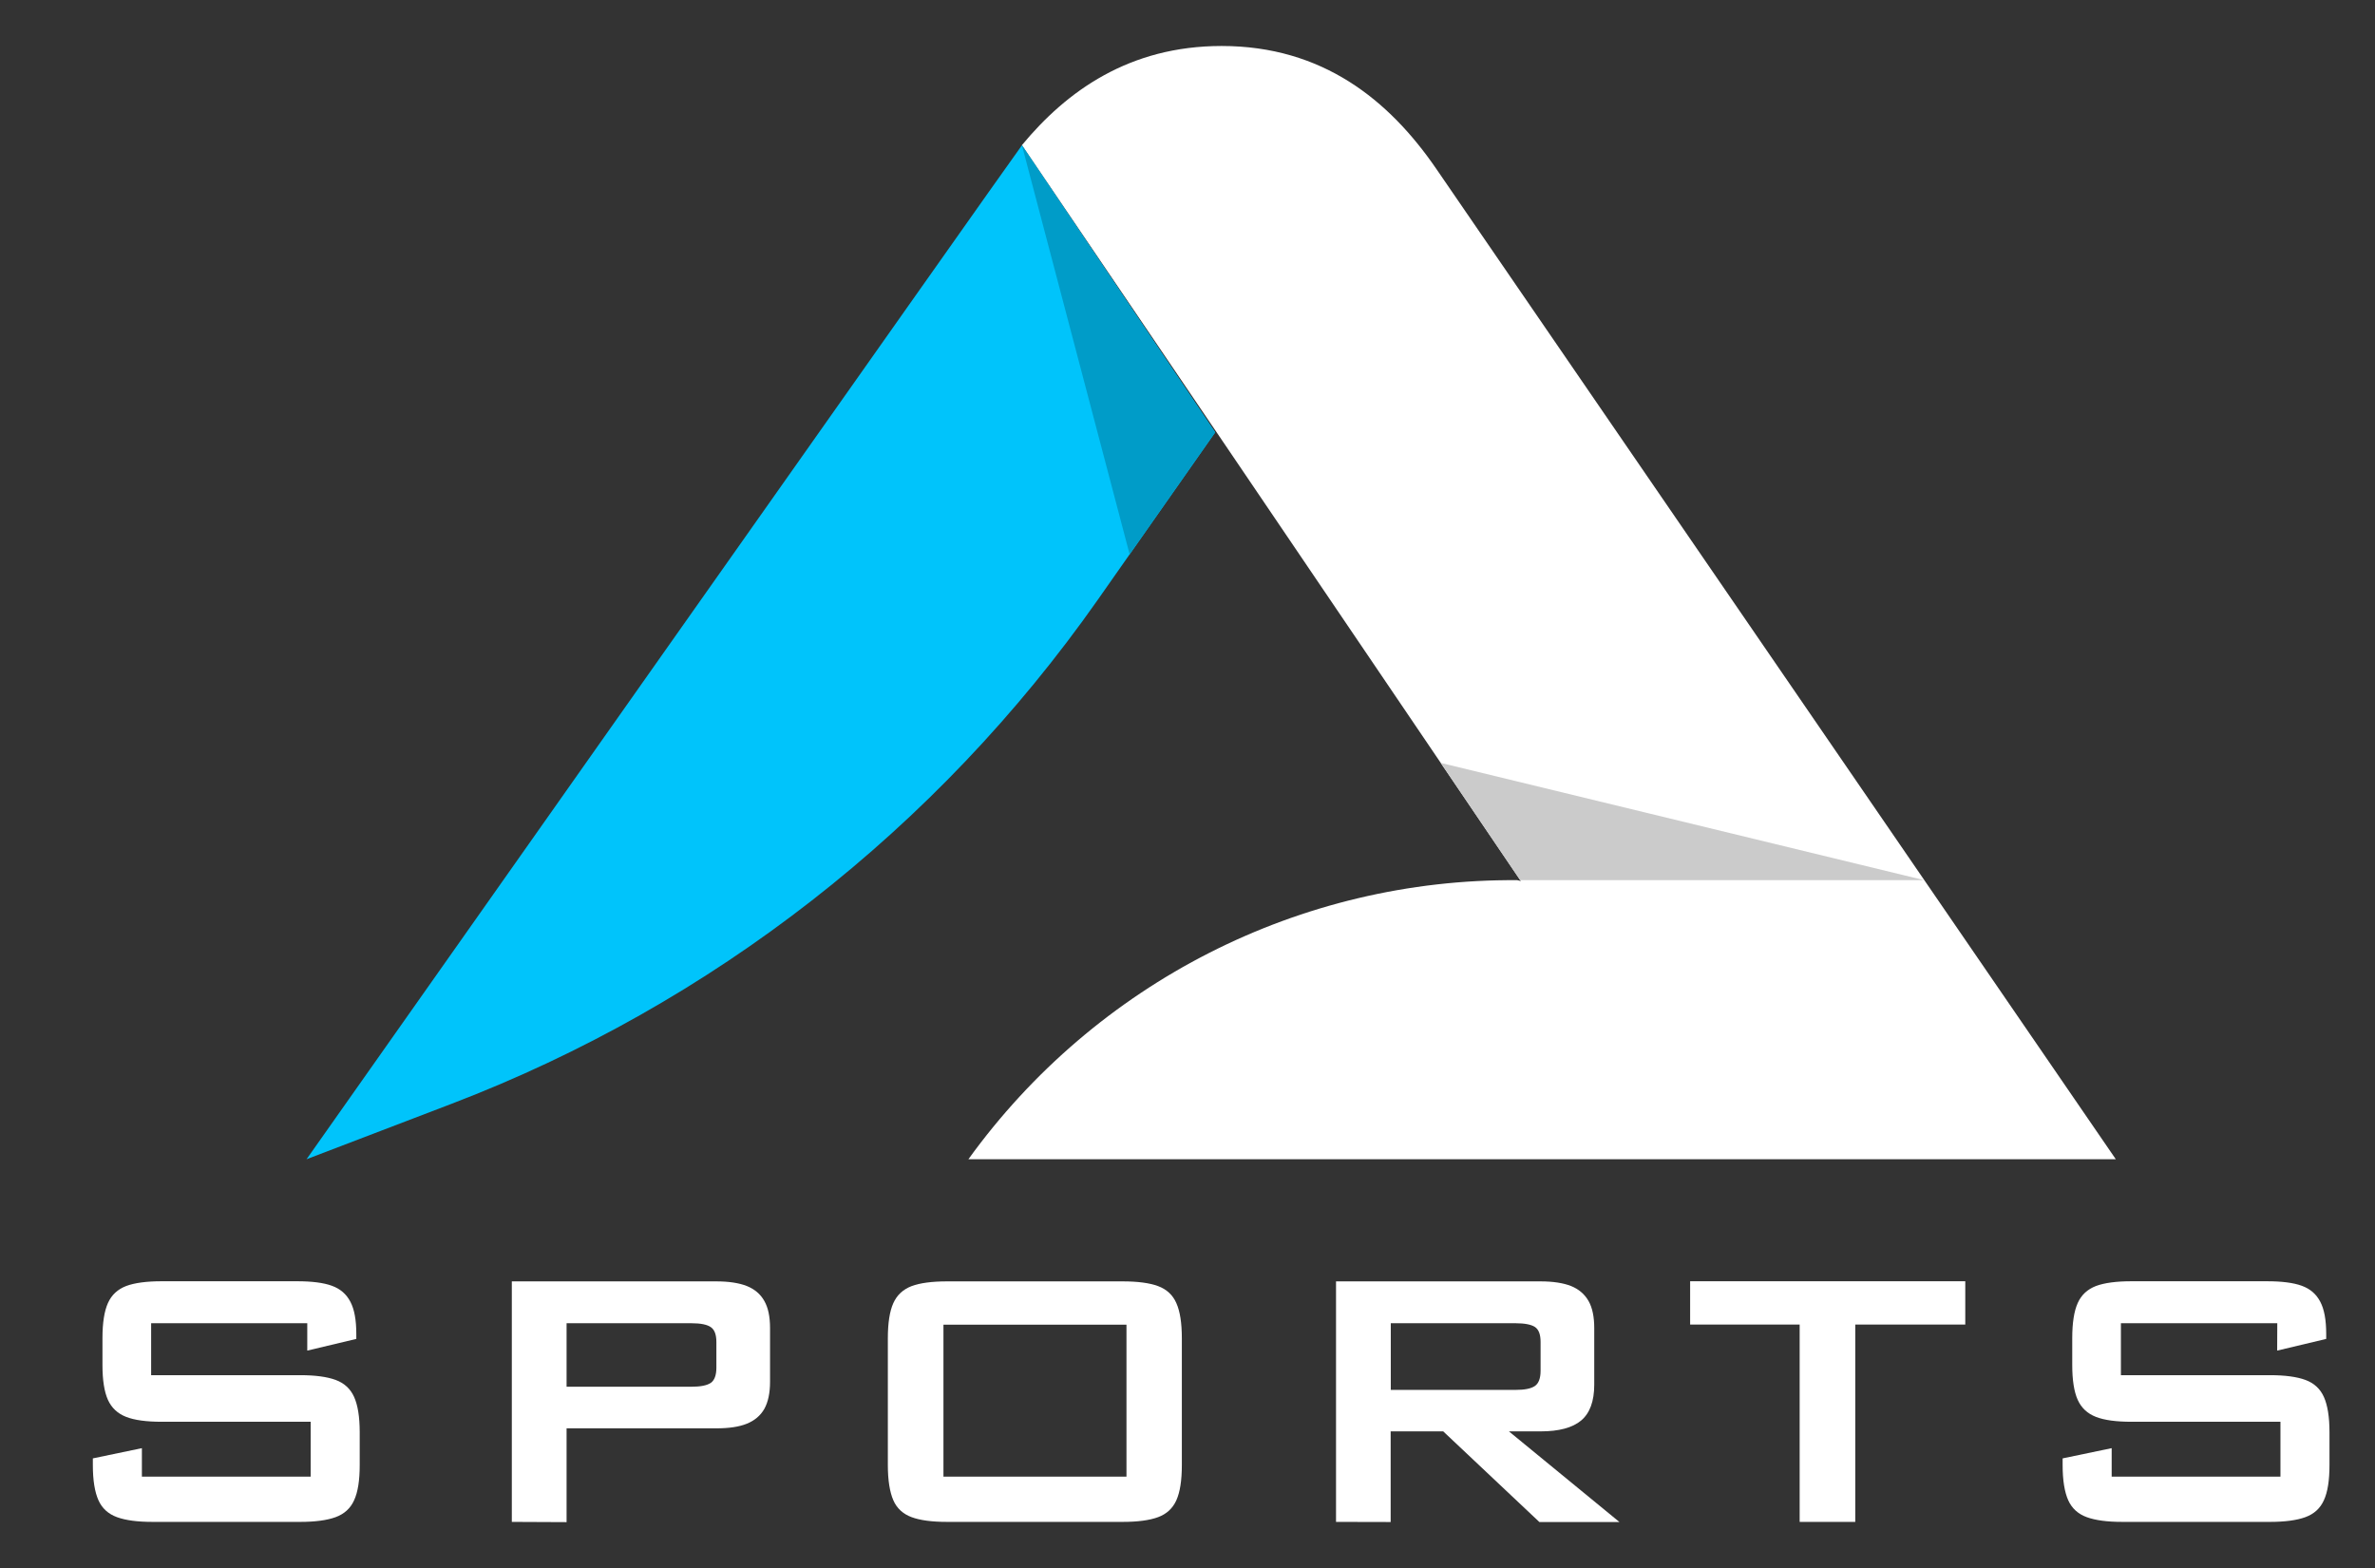
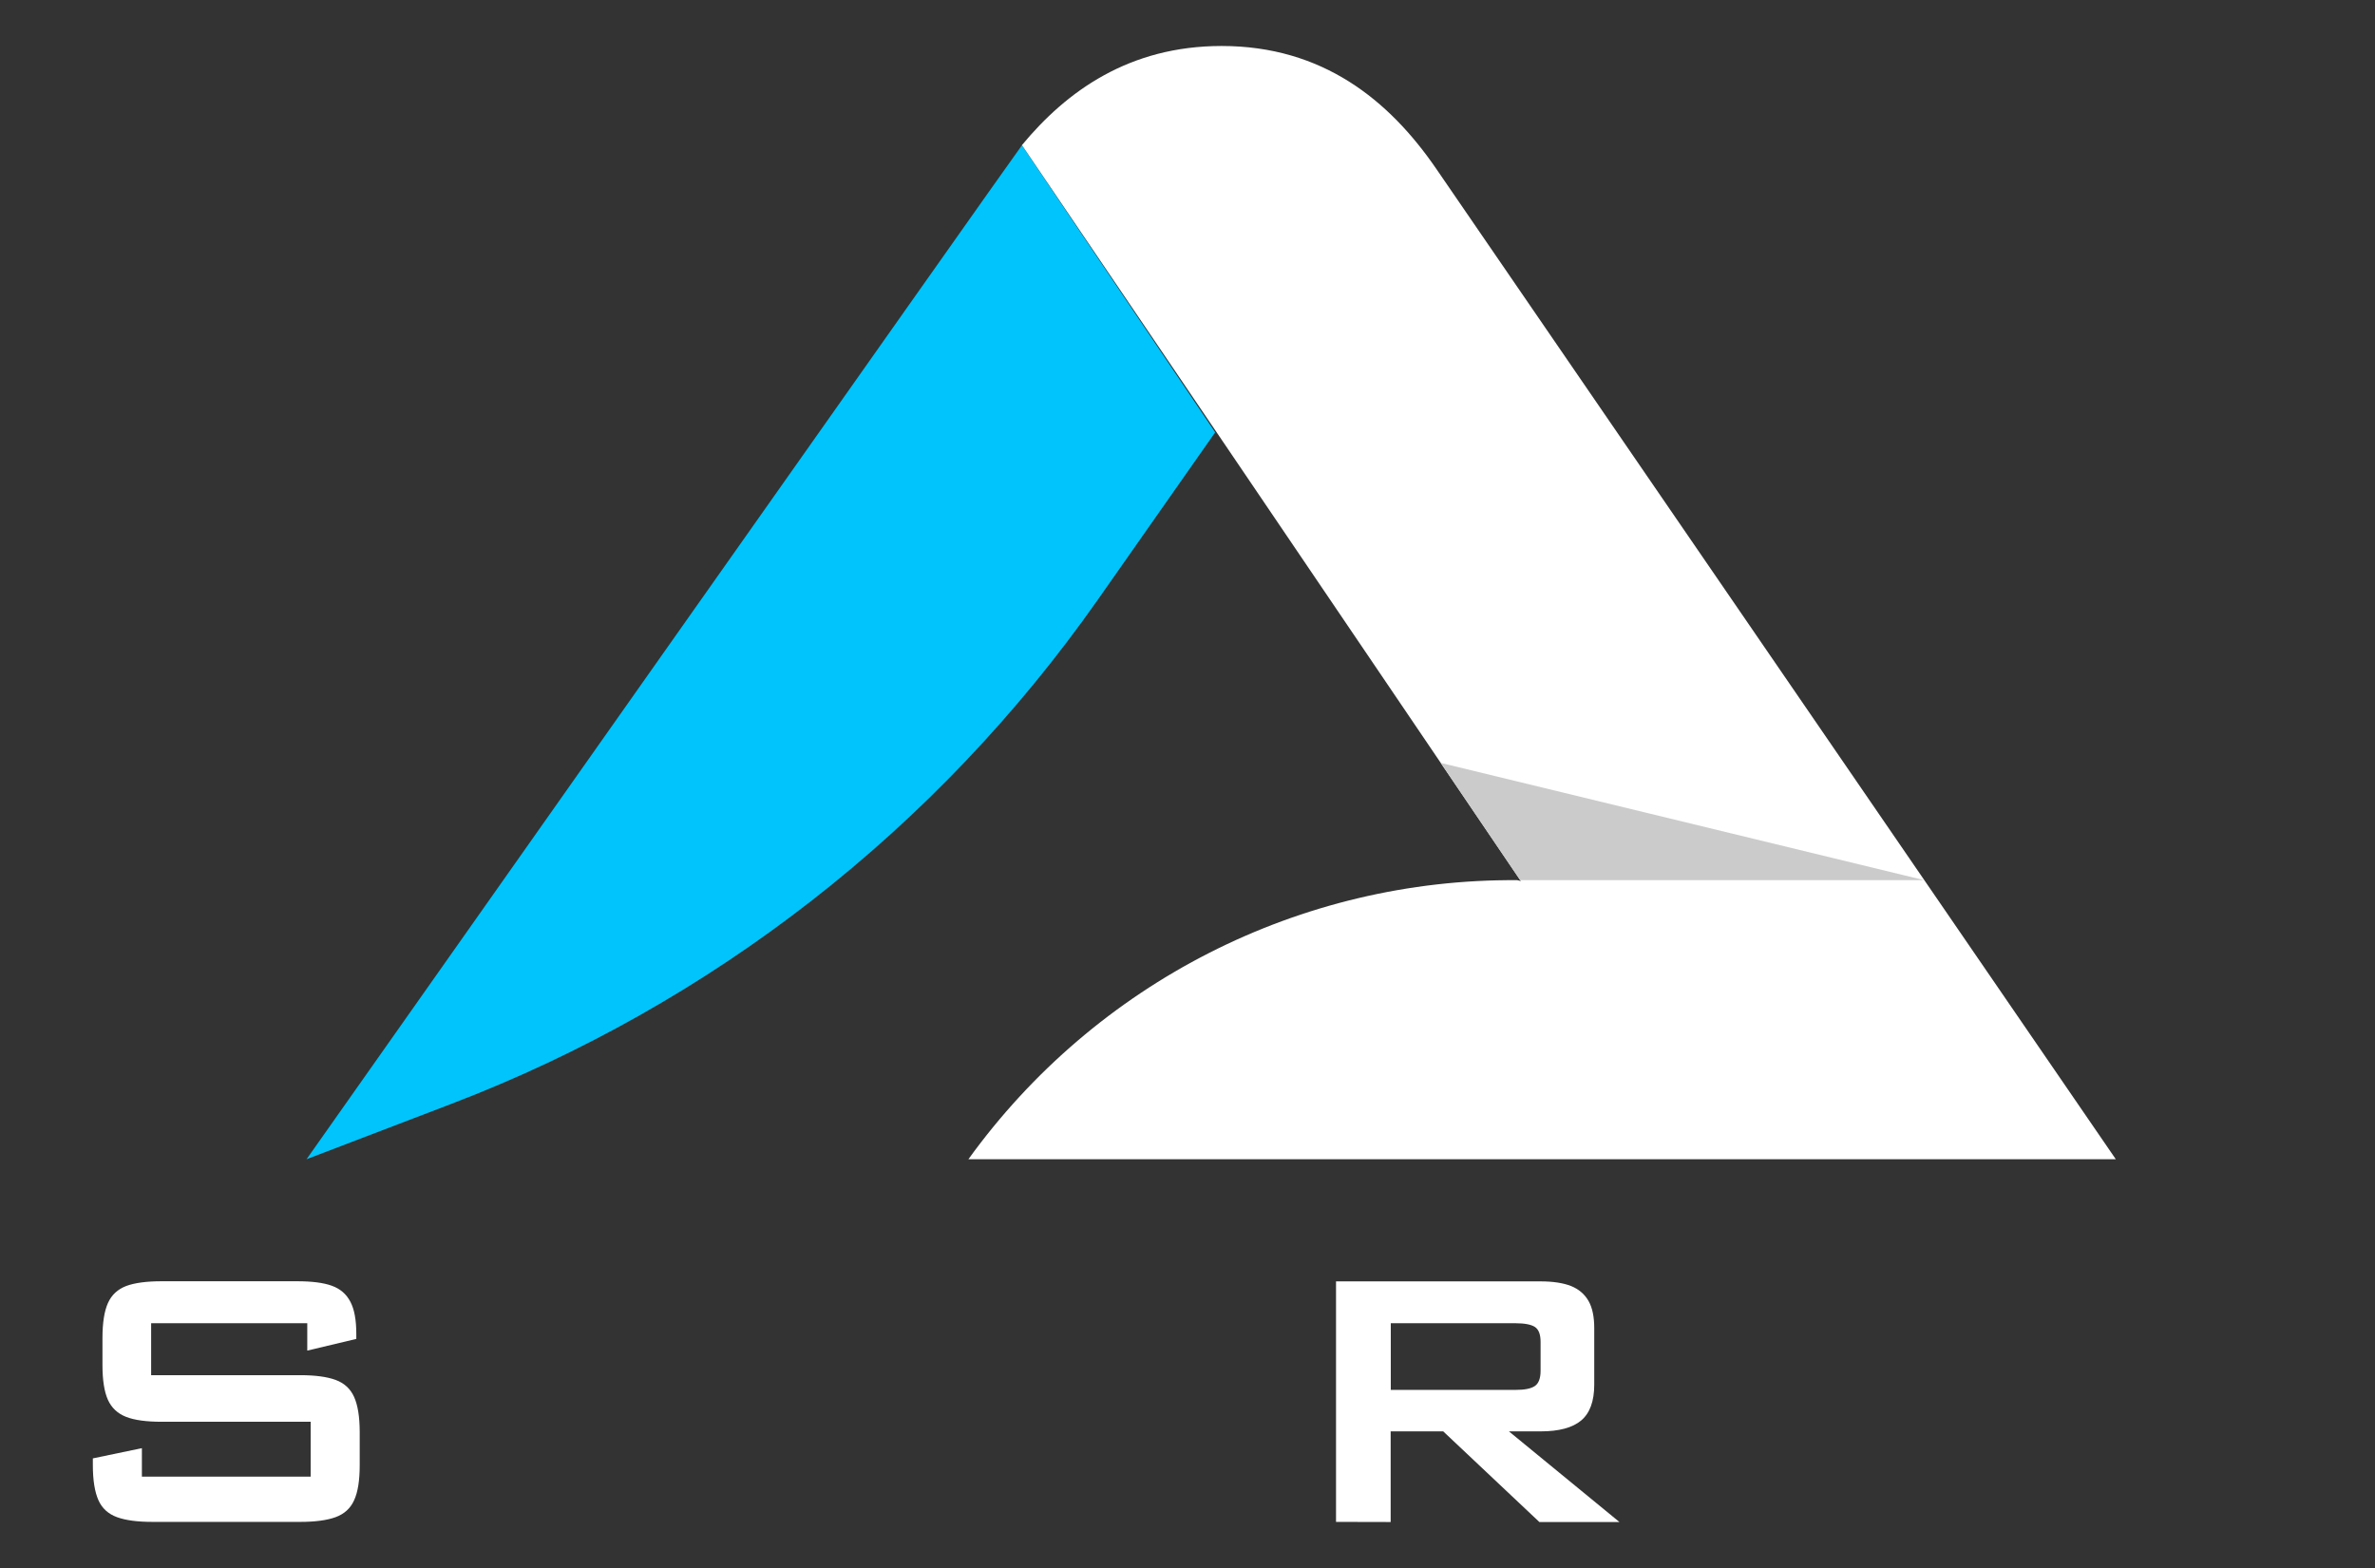
<svg xmlns="http://www.w3.org/2000/svg" version="1.1" id="cb16a3e2-5fcb-11ed-910b-a8a1598cb569" x="0px" y="0px" viewBox="0 0 1951.7 1288.9" style="enable-background:new 0 0 1951.7 1288.9;" xml:space="preserve">
  <rect x="0" y="0" width="1951.7" height="1288.9" fill="#333333" stroke="none" />
  <style type="text/css">
	.st0{fill:#00C4FB;}
	.st1{fill:#FFFFFF;}
	.st2{fill:#009CC8;}
	.st3{fill:#CBCBCB;}
</style>
  <g>
    <g>
      <g>
        <g>
          <g>
            <path class="st0" d="M998.6,355.4L902,493.2l0,0c-132.1,188.1-316.8,332.2-530.6,414l-119.5,45.7c0,0,582.8-827.2,587.9-833.5       L998.6,355.4z" />
            <path class="st1" d="M1246.8,723.5l3,0.7l-0.5-0.7l-53.9-79.5L839.8,119.3c36.7-44.4,88.2-81.5,164.1-81.5       c82.9,0,137.6,44.4,176.4,101l558.4,814.1H795.8C900.6,807.7,1068.5,722.2,1246.8,723.5z" />
          </g>
-           <polygon class="st2" points="998.6,355.4 928.3,455.7 839.8,119.4     " />
        </g>
      </g>
      <g>
        <path class="st1" d="M252.6,1087.7H124.2v42.7h122.4c12.4,0,22.1,1.3,29.2,3.9c7.1,2.6,12.2,7.3,15.2,14c3,6.7,4.6,16.3,4.6,28.9     v27.1c0,12.6-1.5,22.2-4.6,28.9c-3,6.7-8.1,11.3-15.2,13.9c-7.1,2.6-16.9,3.9-29.2,3.9H125.3c-12.4,0-22.1-1.3-29.2-3.9     c-7.1-2.6-12.2-7.2-15.2-13.9c-3-6.7-4.6-16.3-4.6-28.9v-5.5l40.3-8.4v23.4h138.7v-45.1H132.9c-12.5,0-22.3-1.3-29.2-4     c-7-2.7-12-7.4-15-14c-3-6.7-4.5-16.2-4.5-28.7V1100c0-12.6,1.5-22.2,4.5-28.9c3-6.7,8-11.3,15-14c7-2.6,16.8-3.9,29.1-3.9h111.4     c12.1,0,21.6,1.2,28.5,3.7s11.9,6.8,15.2,13.1c3.3,6.2,4.9,15,4.9,26.5v4.1l-40.3,9.6V1087.7L252.6,1087.7z" />
-         <path class="st1" d="M420.6,1251v-197.7h168c10.3,0,18.7,1.3,25.1,3.8c6.4,2.6,11.2,6.6,14.4,12.3c3.2,5.6,4.7,13,4.7,22.3v44.2     c0,9.2-1.6,16.6-4.7,22.2c-3.2,5.6-8,9.6-14.4,12.2c-6.4,2.6-14.8,3.8-25.1,3.8H465.6v77.1L420.6,1251L420.6,1251z M568.1,1087.7     H465.6v52.2h102.5c7.4,0,12.7-1,15.9-3.1c3.1-2.1,4.7-6.3,4.7-12.5v-21.1c0-6.1-1.5-10.2-4.6-12.3     C581.1,1088.8,575.8,1087.7,568.1,1087.7z" />
-         <path class="st1" d="M729.6,1100.1c0-12.6,1.5-22.2,4.5-28.9c3-6.7,8-11.3,15-14c7-2.6,16.8-3.9,29.1-3.9h144.4     c12.4,0,22.1,1.3,29.1,3.9s12.1,7.3,15,14c3,6.7,4.5,16.3,4.5,28.9v104.2c0,12.6-1.5,22.2-4.5,28.9c-3,6.7-8,11.3-15,13.9     c-7,2.6-16.8,3.9-29.1,3.9H778.2c-12.4,0-22.1-1.3-29.1-3.9c-7-2.6-12.1-7.2-15-13.9s-4.5-16.3-4.5-28.9     C729.6,1204.3,729.6,1100.1,729.6,1100.1z M775.3,1213.8h150.4v-124.9H775.3C775.3,1088.9,775.3,1213.8,775.3,1213.8z" />
        <path class="st1" d="M1097.9,1251v-197.7h168c10.3,0,18.7,1.3,25.1,3.8c6.4,2.6,11.2,6.7,14.4,12.3c3.2,5.6,4.7,13.1,4.7,22.3     v46.5c0,13.6-3.6,23.4-10.7,29.4c-7.1,6-18.3,9-33.4,9h-26l90.8,74.5H1265l-79-74.5h-43.2v74.5L1097.9,1251L1097.9,1251z      M1245.4,1087.7h-102.5v54.8h102.5c7.4,0,12.7-1,15.9-3.2c3.1-2.1,4.7-6.3,4.7-12.5v-23.7c0-6.1-1.5-10.2-4.6-12.3     C1258.4,1088.8,1253,1087.7,1245.4,1087.7z" />
-         <path class="st1" d="M1524.6,1088.9V1251h-45.7v-162.2h-90v-35.6H1615v35.6H1524.6z" />
-         <path class="st1" d="M1871.4,1087.7h-128.5v42.7h122.4c12.4,0,22.1,1.3,29.2,3.9c7.1,2.6,12.2,7.3,15.2,14     c3,6.7,4.6,16.3,4.6,28.9v27.1c0,12.6-1.5,22.2-4.6,28.9c-3,6.7-8.1,11.3-15.2,13.9c-7.1,2.6-16.9,3.9-29.2,3.9H1744     c-12.4,0-22.1-1.3-29.2-3.9c-7.1-2.6-12.2-7.2-15.2-13.9c-3-6.7-4.6-16.3-4.6-28.9v-5.5l40.3-8.4v23.4H1874v-45.1h-122.4     c-12.5,0-22.3-1.3-29.2-4c-7-2.7-12-7.4-15-14c-3-6.7-4.5-16.2-4.5-28.7V1100c0-12.6,1.5-22.2,4.5-28.9c3-6.7,8-11.3,15-14     c7-2.6,16.8-3.9,29.1-3.9H1863c12.1,0,21.6,1.2,28.5,3.7c6.9,2.5,11.9,6.8,15.2,13.1c3.3,6.2,4.9,15,4.9,26.5v4.1l-40.3,9.6     L1871.4,1087.7L1871.4,1087.7z" />
      </g>
    </g>
    <polygon class="st3" points="1581.2,723.5 1249.2,723.5 1183.9,627.1  " />
  </g>
</svg>